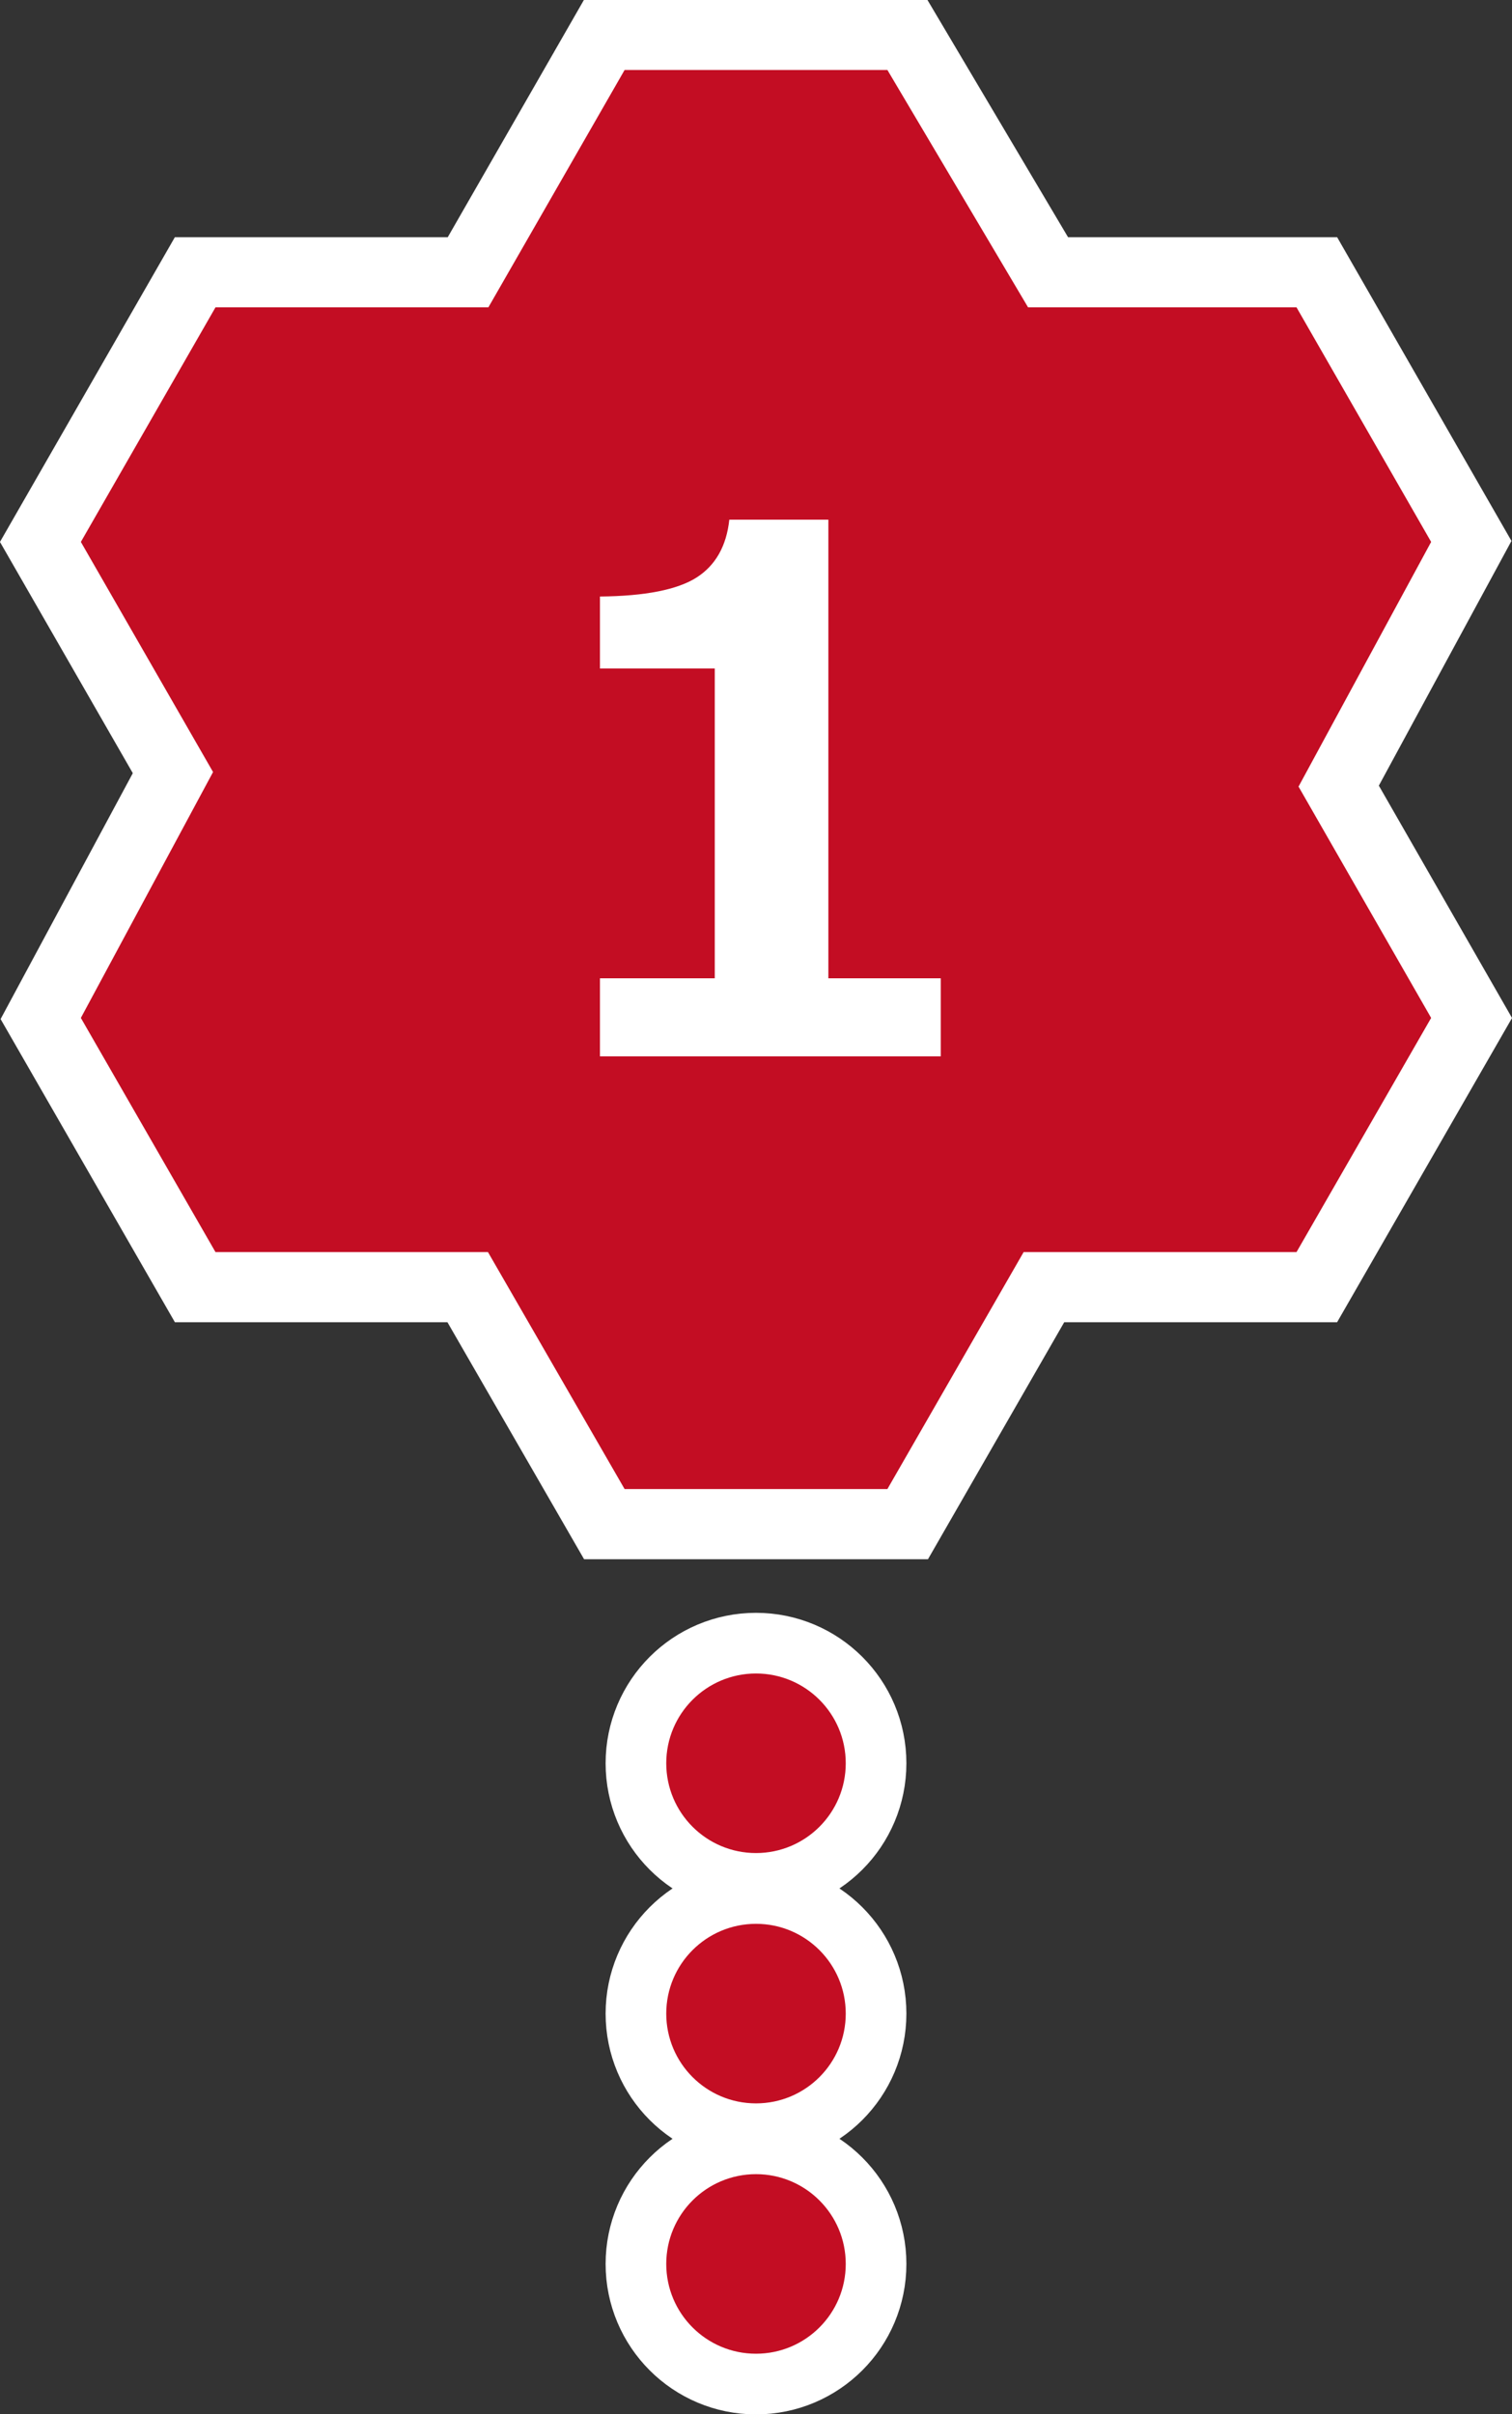
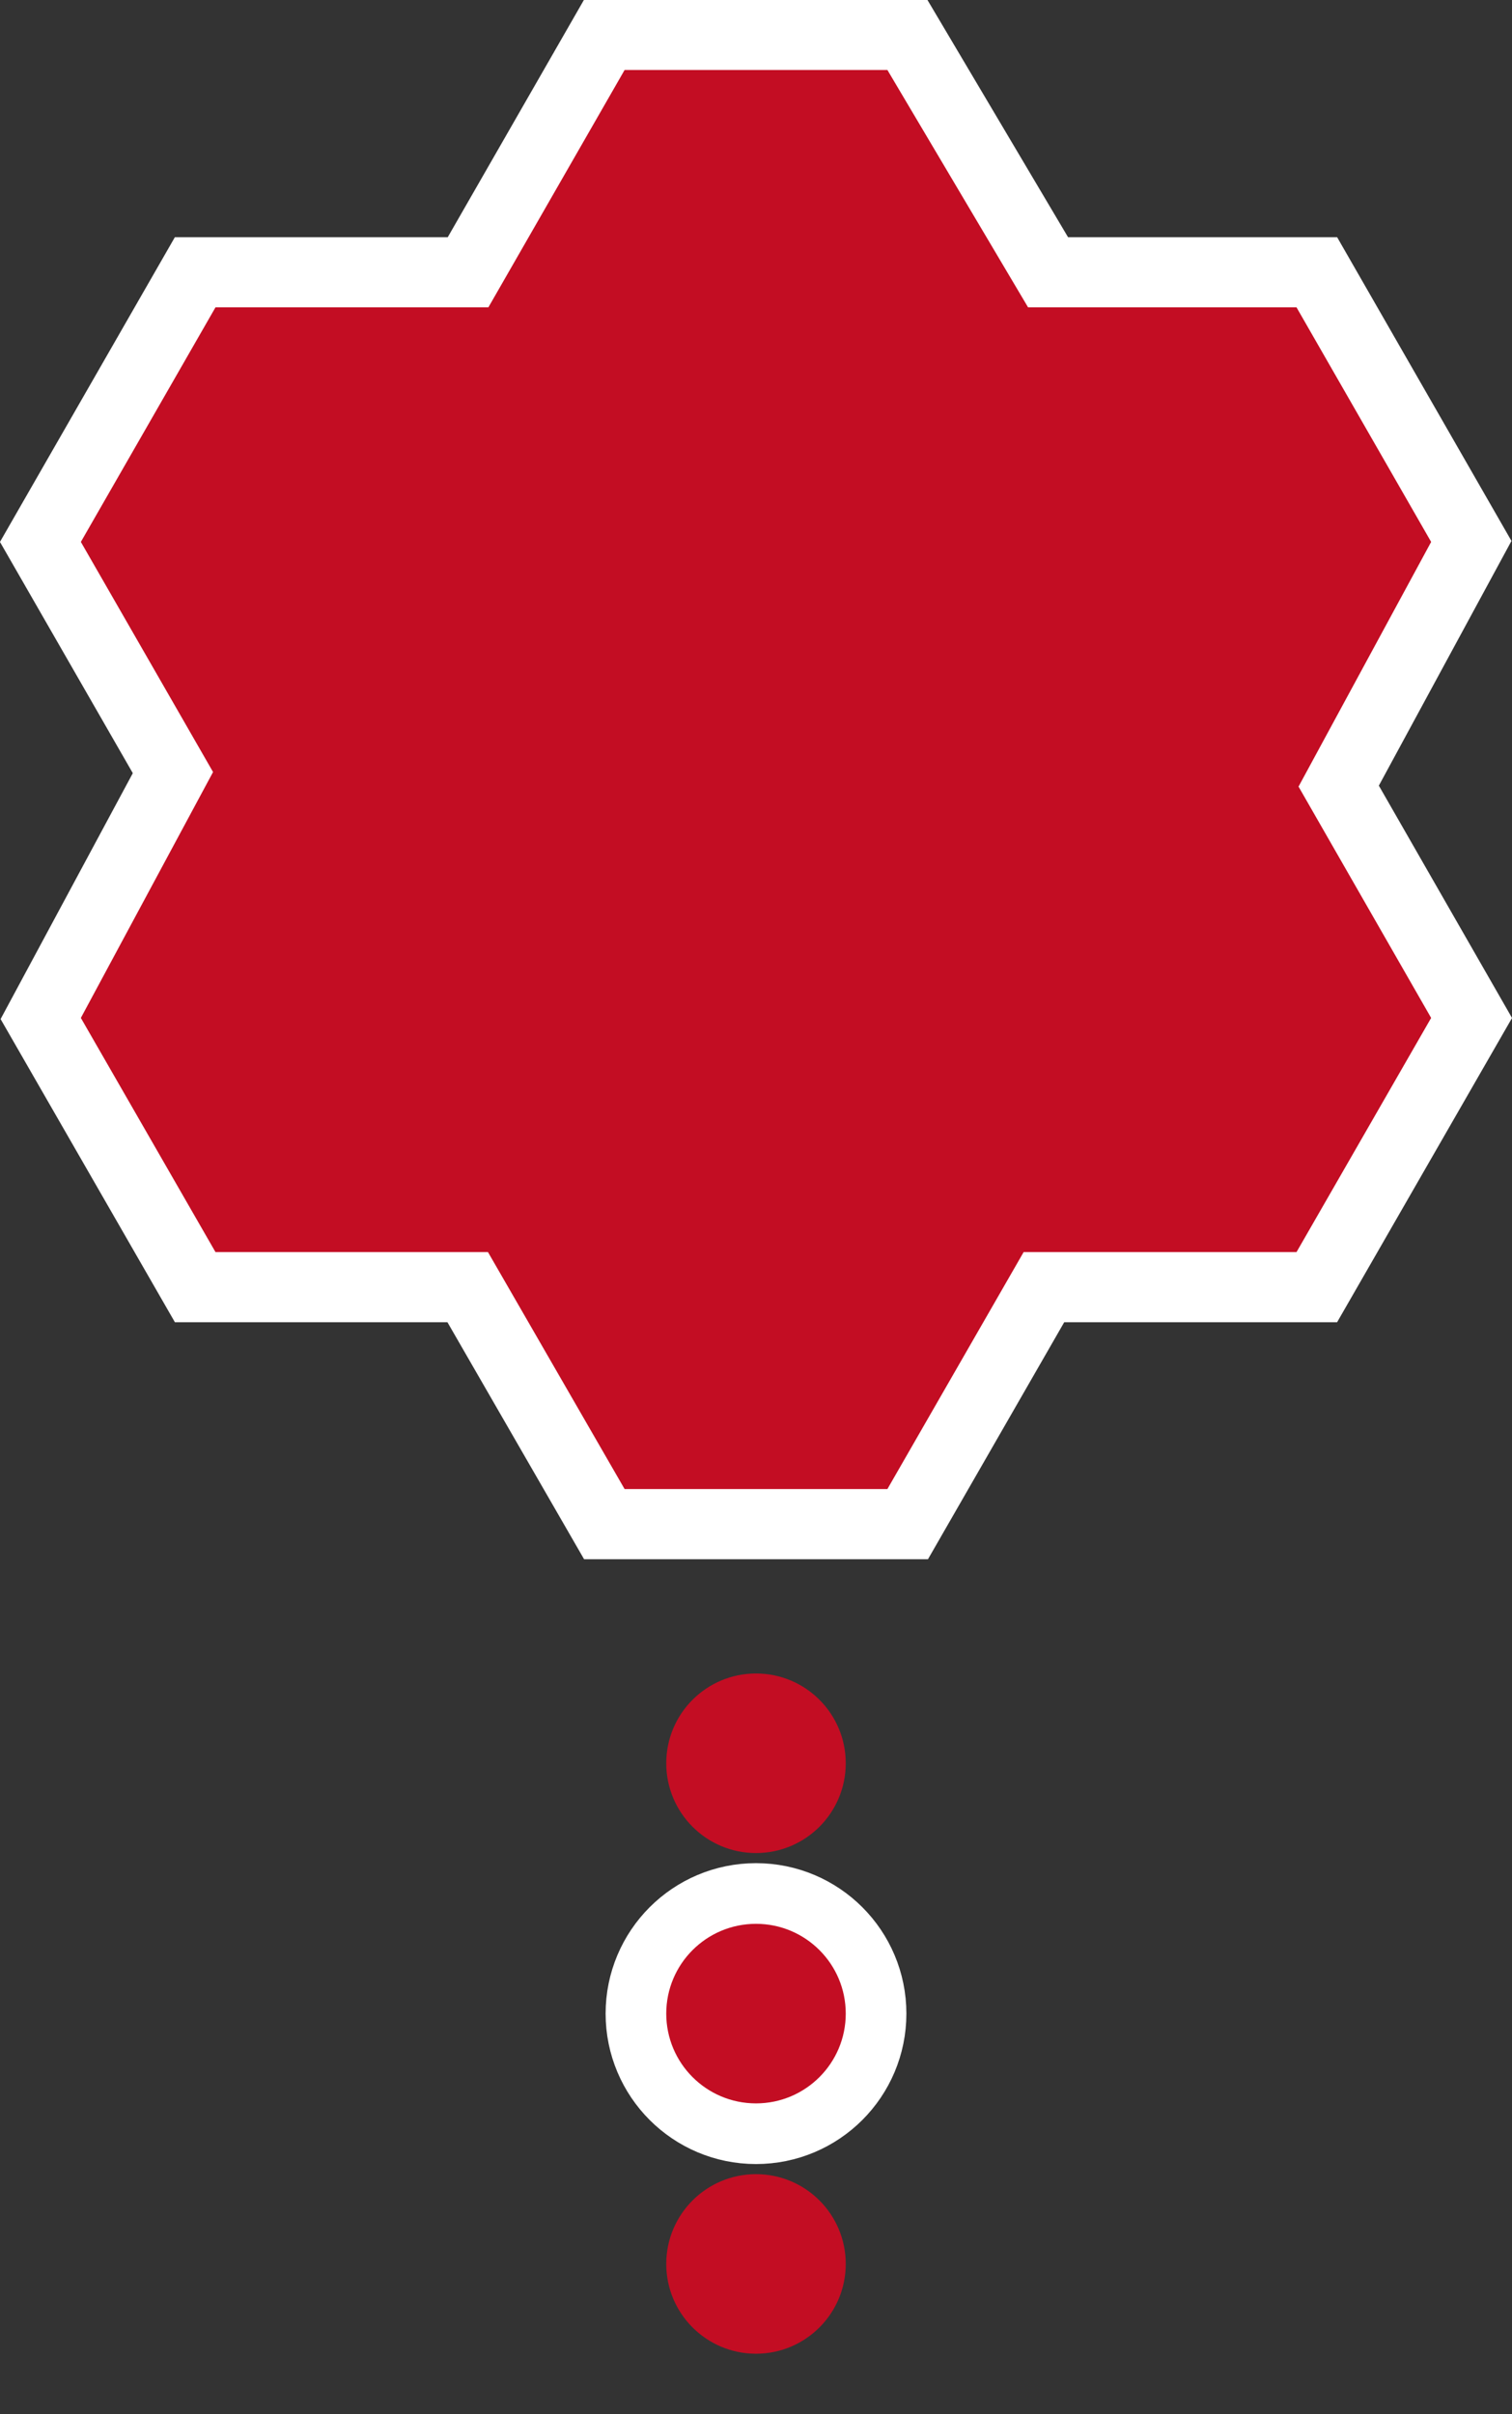
<svg xmlns="http://www.w3.org/2000/svg" id="_レイヤー_2" viewBox="0 0 37.4 59.69">
  <rect x="0" y="0" width="37.4" height="59.69" fill="#333333" stroke="none" />
  <defs>
    <style>.cls-1{fill:#fff;}.cls-2{fill:#c30d23;}.cls-3{stroke-width:3px;}.cls-3,.cls-4{fill:none;stroke:#fff;stroke-miterlimit:10;}.cls-4{stroke-width:3.47px;}</style>
  </defs>
  <g id="_番号">
    <polygon class="cls-4" points="35.4 13.4 32.07 7.6 25.43 7.6 21.95 1.73 15.45 1.73 12.08 7.6 5.33 7.6 2 13.4 5.27 19.09 2 25.17 5.33 30.96 12.07 30.96 15.45 36.82 21.95 36.82 25.32 30.96 32.07 30.96 35.4 25.17 32.12 19.45 35.4 13.4" />
    <polygon class="cls-2" points="35.4 13.4 32.07 7.6 25.43 7.6 21.95 1.73 15.45 1.73 12.08 7.6 5.33 7.6 2 13.4 5.27 19.09 2 25.17 5.33 30.96 12.07 30.96 15.45 36.82 21.95 36.82 25.32 30.96 32.07 30.96 35.4 25.17 32.12 19.45 35.4 13.4" />
-     <circle class="cls-3" cx="18.7" cy="43.6" r="2.22" />
    <circle class="cls-2" cx="18.7" cy="43.6" r="2.22" />
    <circle class="cls-3" cx="18.7" cy="49.79" r="2.22" />
    <circle class="cls-2" cx="18.7" cy="49.79" r="2.22" />
-     <circle class="cls-3" cx="18.7" cy="55.98" r="2.22" />
    <circle class="cls-2" cx="18.7" cy="55.98" r="2.22" />
-     <path class="cls-1" d="M23.27,26.12h-8.43v-1.93h2.84v-7.66h-2.84v-1.78c1.12-.01,1.92-.17,2.39-.47s.74-.78.81-1.43h2.45v11.34h2.78v1.93Z" />
  </g>
</svg>